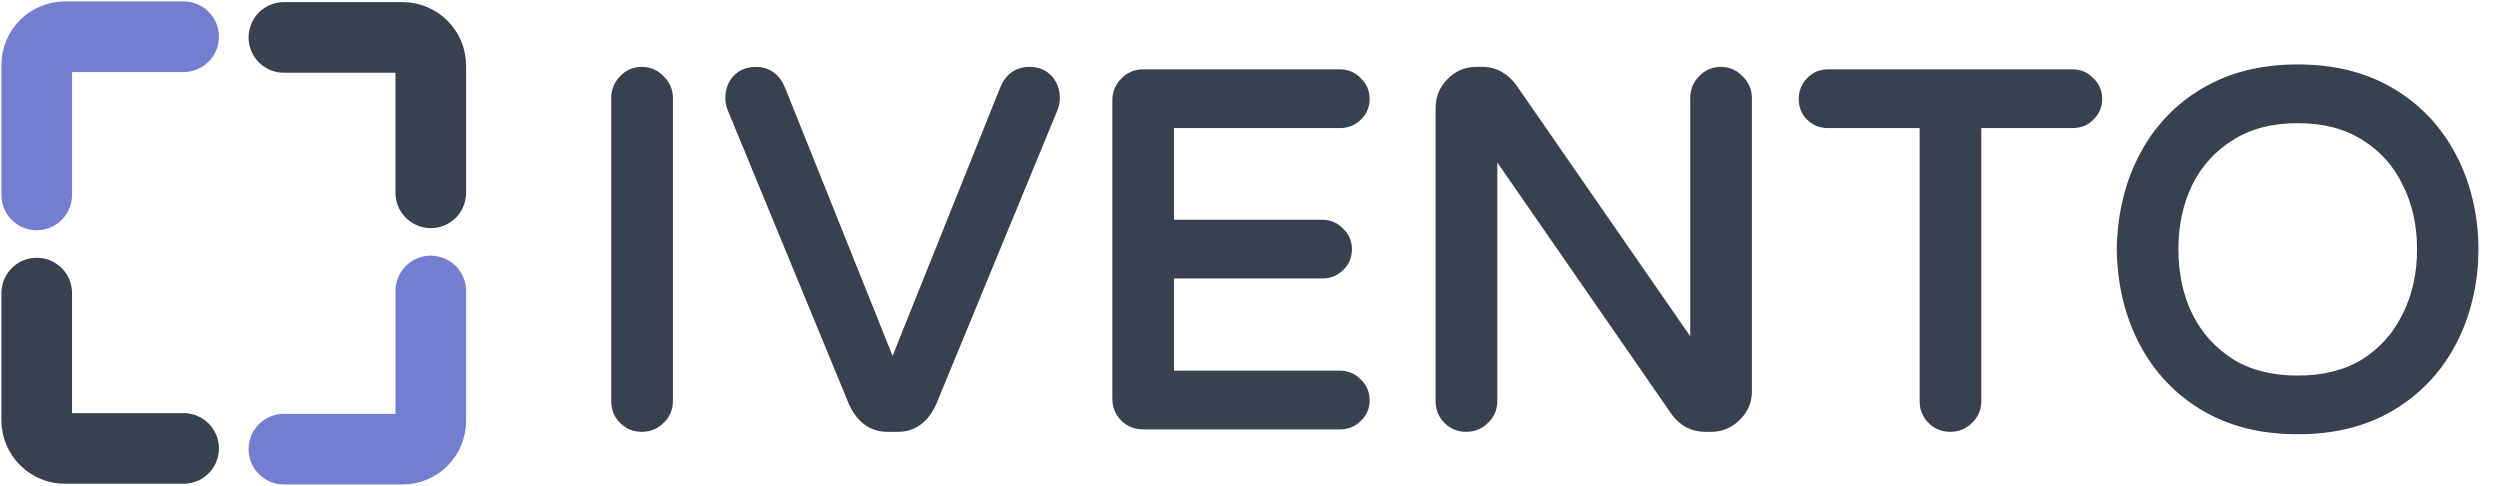
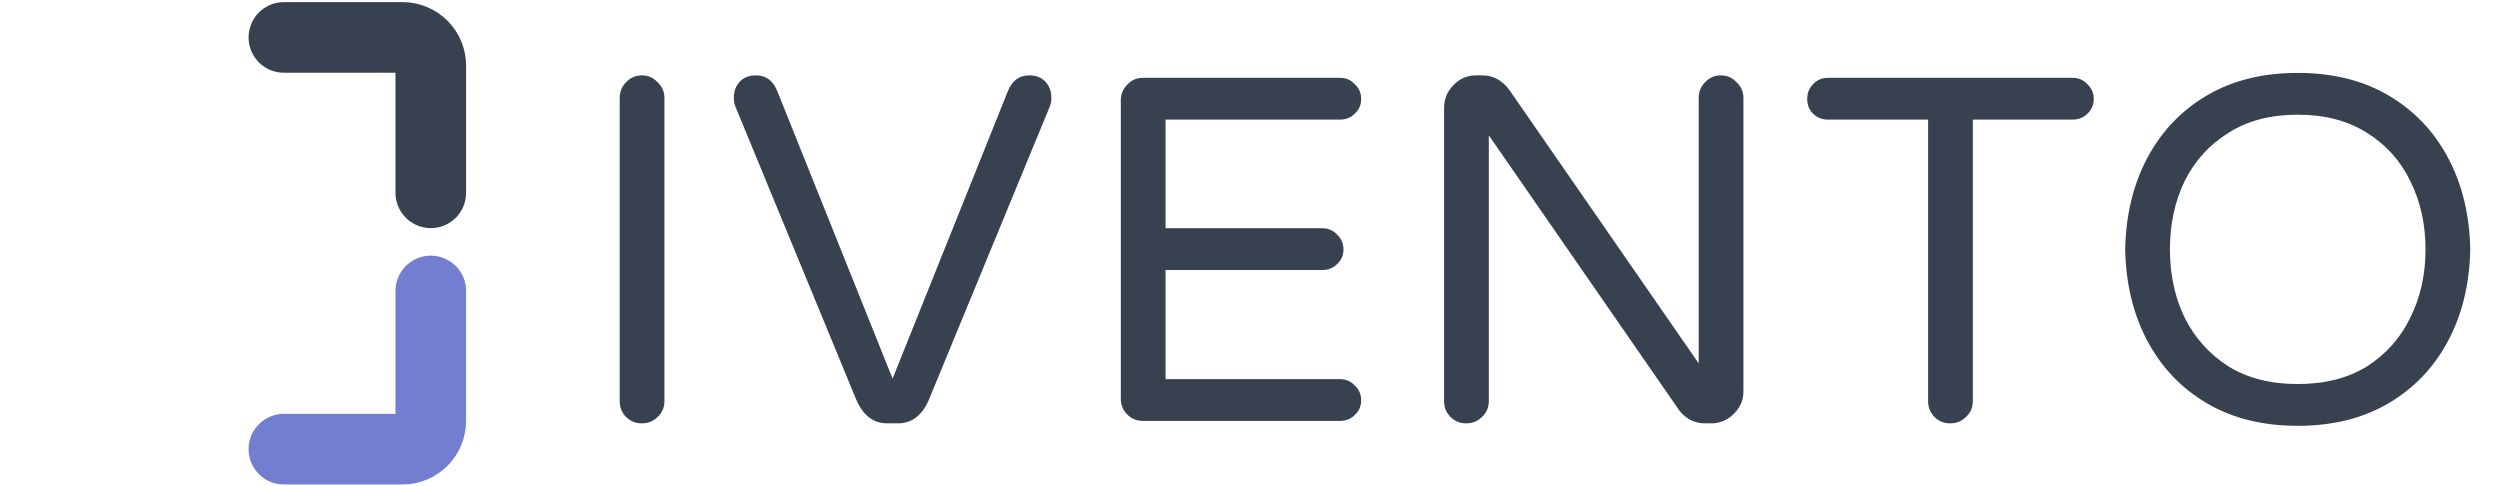
<svg xmlns="http://www.w3.org/2000/svg" width="885" height="172" viewBox="0 0 885 172" fill="none">
-   <path d="M65 158.75L23 158.75C17.477 158.75 13 154.273 13 148.75L13 103.75" stroke="#384150" stroke-width="25" stroke-linecap="round" />
  <path d="M100.5 159L142.5 159C148.023 159 152.5 154.523 152.5 149L152.5 103" stroke="#747ED1" stroke-width="25" stroke-linecap="round" />
  <path d="M100.5 13.25L142.5 13.25C148.023 13.25 152.5 17.727 152.5 23.25L152.5 68.25" stroke="#384150" stroke-width="25" stroke-linecap="round" />
-   <path d="M65 13L23 13C17.477 13 13 17.477 13 23L13 69" stroke="#747ED1" stroke-width="25" stroke-linecap="round" />
  <mask id="path-5-outside-1_498_1744" maskUnits="userSpaceOnUse" x="215.5" y="22" width="662" height="132" fill="black">
-     <rect fill="white" x="215.5" y="22" width="662" height="132" />
    <path d="M227.208 149.87C225.004 149.87 223.148 149.116 221.64 147.608C220.132 146.1 219.378 144.244 219.378 142.04V34.682C219.378 32.478 220.132 30.622 221.64 29.114C223.148 27.49 225.004 26.678 227.208 26.678C229.412 26.678 231.268 27.49 232.776 29.114C234.4 30.622 235.212 32.478 235.212 34.682V142.04C235.212 144.244 234.4 146.1 232.776 147.608C231.268 149.116 229.412 149.87 227.208 149.87ZM314.061 149.87C309.305 149.87 305.709 147.202 303.273 141.866L260.295 37.64C259.947 36.712 259.773 35.726 259.773 34.682C259.773 32.362 260.469 30.448 261.861 28.94C263.253 27.432 265.167 26.678 267.603 26.678C271.083 26.678 273.577 28.476 275.085 32.072L315.975 134.036L356.865 32.072C358.373 28.476 360.867 26.678 364.347 26.678C366.783 26.678 368.697 27.432 370.089 28.94C371.481 30.448 372.177 32.362 372.177 34.682C372.177 35.726 372.003 36.712 371.655 37.64L328.677 141.866C326.241 147.202 322.645 149.87 317.889 149.87H314.061ZM404.6 149C402.396 149 400.54 148.246 399.032 146.738C397.524 145.23 396.77 143.374 396.77 141.17V35.552C396.77 33.348 397.524 31.492 399.032 29.984C400.54 28.36 402.396 27.548 404.6 27.548H474.374C476.462 27.548 478.202 28.302 479.594 29.81C481.102 31.202 481.856 32.942 481.856 35.03C481.856 37.118 481.102 38.858 479.594 40.25C478.202 41.642 476.462 42.338 474.374 42.338H412.604V80.792H468.11C470.198 80.792 471.938 81.546 473.33 83.054C474.838 84.446 475.592 86.186 475.592 88.274C475.592 90.362 474.838 92.102 473.33 93.494C471.938 94.886 470.198 95.582 468.11 95.582H412.604V134.21H474.374C476.462 134.21 478.202 134.964 479.594 136.472C481.102 137.864 481.856 139.604 481.856 141.692C481.856 143.78 481.102 145.52 479.594 146.912C478.202 148.304 476.462 149 474.374 149H404.6ZM519.039 149.87C516.835 149.87 514.979 149.116 513.471 147.608C511.963 146.1 511.209 144.244 511.209 142.04V38.162C511.209 35.03 512.311 32.362 514.515 30.158C516.719 27.838 519.387 26.678 522.519 26.678H524.781C526.753 26.678 528.551 27.142 530.175 28.07C531.799 28.998 533.191 30.274 534.351 31.898L601.341 128.642V34.682C601.341 32.478 602.095 30.622 603.603 29.114C605.111 27.49 606.967 26.678 609.171 26.678C611.375 26.678 613.231 27.49 614.739 29.114C616.363 30.622 617.175 32.478 617.175 34.682V138.56C617.175 141.692 616.015 144.36 613.695 146.564C611.491 148.768 608.823 149.87 605.691 149.87H603.603C601.747 149.87 600.007 149.464 598.383 148.652C596.759 147.724 595.425 146.564 594.381 145.172L527.043 47.906V142.04C527.043 144.244 526.231 146.1 524.607 147.608C523.099 149.116 521.243 149.87 519.039 149.87ZM690.382 149.87C688.178 149.87 686.322 149.116 684.814 147.608C683.306 146.1 682.552 144.244 682.552 142.04V42.338H647.056C644.968 42.338 643.228 41.642 641.836 40.25C640.444 38.858 639.748 37.118 639.748 35.03C639.748 32.942 640.444 31.202 641.836 29.81C643.228 28.302 644.968 27.548 647.056 27.548H733.708C735.796 27.548 737.536 28.302 738.928 29.81C740.436 31.202 741.19 32.942 741.19 35.03C741.19 37.118 740.436 38.858 738.928 40.25C737.536 41.642 735.796 42.338 733.708 42.338H698.386V142.04C698.386 144.244 697.574 146.1 695.95 147.608C694.442 149.116 692.586 149.87 690.382 149.87ZM813.394 150.74C800.982 150.74 790.252 148.072 781.204 142.736C772.156 137.4 765.138 130.034 760.15 120.638C755.162 111.242 752.552 100.454 752.32 88.274C752.552 76.094 755.162 65.306 760.15 55.91C765.138 46.514 772.156 39.148 781.204 33.812C790.252 28.476 800.982 25.808 813.394 25.808C825.806 25.808 836.536 28.476 845.584 33.812C854.632 39.148 861.65 46.514 866.638 55.91C871.626 65.306 874.236 76.094 874.468 88.274C874.236 100.454 871.626 111.242 866.638 120.638C861.65 130.034 854.632 137.4 845.584 142.736C836.536 148.072 825.806 150.74 813.394 150.74ZM813.394 135.95C823.022 135.95 831.2 133.862 837.928 129.686C844.656 125.394 849.76 119.652 853.24 112.46C856.836 105.268 858.634 97.206 858.634 88.274C858.634 79.342 856.836 71.28 853.24 64.088C849.76 56.896 844.656 51.212 837.928 47.036C831.2 42.744 823.022 40.598 813.394 40.598C803.766 40.598 795.588 42.744 788.86 47.036C782.132 51.212 776.97 56.896 773.374 64.088C769.894 71.28 768.154 79.342 768.154 88.274C768.154 97.206 769.894 105.268 773.374 112.46C776.97 119.652 782.132 125.394 788.86 129.686C795.588 133.862 803.766 135.95 813.394 135.95Z" />
  </mask>
  <path d="M227.208 149.87C225.004 149.87 223.148 149.116 221.64 147.608C220.132 146.1 219.378 144.244 219.378 142.04V34.682C219.378 32.478 220.132 30.622 221.64 29.114C223.148 27.49 225.004 26.678 227.208 26.678C229.412 26.678 231.268 27.49 232.776 29.114C234.4 30.622 235.212 32.478 235.212 34.682V142.04C235.212 144.244 234.4 146.1 232.776 147.608C231.268 149.116 229.412 149.87 227.208 149.87ZM314.061 149.87C309.305 149.87 305.709 147.202 303.273 141.866L260.295 37.64C259.947 36.712 259.773 35.726 259.773 34.682C259.773 32.362 260.469 30.448 261.861 28.94C263.253 27.432 265.167 26.678 267.603 26.678C271.083 26.678 273.577 28.476 275.085 32.072L315.975 134.036L356.865 32.072C358.373 28.476 360.867 26.678 364.347 26.678C366.783 26.678 368.697 27.432 370.089 28.94C371.481 30.448 372.177 32.362 372.177 34.682C372.177 35.726 372.003 36.712 371.655 37.64L328.677 141.866C326.241 147.202 322.645 149.87 317.889 149.87H314.061ZM404.6 149C402.396 149 400.54 148.246 399.032 146.738C397.524 145.23 396.77 143.374 396.77 141.17V35.552C396.77 33.348 397.524 31.492 399.032 29.984C400.54 28.36 402.396 27.548 404.6 27.548H474.374C476.462 27.548 478.202 28.302 479.594 29.81C481.102 31.202 481.856 32.942 481.856 35.03C481.856 37.118 481.102 38.858 479.594 40.25C478.202 41.642 476.462 42.338 474.374 42.338H412.604V80.792H468.11C470.198 80.792 471.938 81.546 473.33 83.054C474.838 84.446 475.592 86.186 475.592 88.274C475.592 90.362 474.838 92.102 473.33 93.494C471.938 94.886 470.198 95.582 468.11 95.582H412.604V134.21H474.374C476.462 134.21 478.202 134.964 479.594 136.472C481.102 137.864 481.856 139.604 481.856 141.692C481.856 143.78 481.102 145.52 479.594 146.912C478.202 148.304 476.462 149 474.374 149H404.6ZM519.039 149.87C516.835 149.87 514.979 149.116 513.471 147.608C511.963 146.1 511.209 144.244 511.209 142.04V38.162C511.209 35.03 512.311 32.362 514.515 30.158C516.719 27.838 519.387 26.678 522.519 26.678H524.781C526.753 26.678 528.551 27.142 530.175 28.07C531.799 28.998 533.191 30.274 534.351 31.898L601.341 128.642V34.682C601.341 32.478 602.095 30.622 603.603 29.114C605.111 27.49 606.967 26.678 609.171 26.678C611.375 26.678 613.231 27.49 614.739 29.114C616.363 30.622 617.175 32.478 617.175 34.682V138.56C617.175 141.692 616.015 144.36 613.695 146.564C611.491 148.768 608.823 149.87 605.691 149.87H603.603C601.747 149.87 600.007 149.464 598.383 148.652C596.759 147.724 595.425 146.564 594.381 145.172L527.043 47.906V142.04C527.043 144.244 526.231 146.1 524.607 147.608C523.099 149.116 521.243 149.87 519.039 149.87ZM690.382 149.87C688.178 149.87 686.322 149.116 684.814 147.608C683.306 146.1 682.552 144.244 682.552 142.04V42.338H647.056C644.968 42.338 643.228 41.642 641.836 40.25C640.444 38.858 639.748 37.118 639.748 35.03C639.748 32.942 640.444 31.202 641.836 29.81C643.228 28.302 644.968 27.548 647.056 27.548H733.708C735.796 27.548 737.536 28.302 738.928 29.81C740.436 31.202 741.19 32.942 741.19 35.03C741.19 37.118 740.436 38.858 738.928 40.25C737.536 41.642 735.796 42.338 733.708 42.338H698.386V142.04C698.386 144.244 697.574 146.1 695.95 147.608C694.442 149.116 692.586 149.87 690.382 149.87ZM813.394 150.74C800.982 150.74 790.252 148.072 781.204 142.736C772.156 137.4 765.138 130.034 760.15 120.638C755.162 111.242 752.552 100.454 752.32 88.274C752.552 76.094 755.162 65.306 760.15 55.91C765.138 46.514 772.156 39.148 781.204 33.812C790.252 28.476 800.982 25.808 813.394 25.808C825.806 25.808 836.536 28.476 845.584 33.812C854.632 39.148 861.65 46.514 866.638 55.91C871.626 65.306 874.236 76.094 874.468 88.274C874.236 100.454 871.626 111.242 866.638 120.638C861.65 130.034 854.632 137.4 845.584 142.736C836.536 148.072 825.806 150.74 813.394 150.74ZM813.394 135.95C823.022 135.95 831.2 133.862 837.928 129.686C844.656 125.394 849.76 119.652 853.24 112.46C856.836 105.268 858.634 97.206 858.634 88.274C858.634 79.342 856.836 71.28 853.24 64.088C849.76 56.896 844.656 51.212 837.928 47.036C831.2 42.744 823.022 40.598 813.394 40.598C803.766 40.598 795.588 42.744 788.86 47.036C782.132 51.212 776.97 56.896 773.374 64.088C769.894 71.28 768.154 79.342 768.154 88.274C768.154 97.206 769.894 105.268 773.374 112.46C776.97 119.652 782.132 125.394 788.86 129.686C795.588 133.862 803.766 135.95 813.394 135.95Z" fill="#384150" />
-   <path d="M221.64 147.608L223.761 145.487L223.761 145.487L221.64 147.608ZM221.64 29.114L223.761 31.235L223.801 31.196L223.838 31.155L221.64 29.114ZM232.776 29.114L230.578 31.155L230.653 31.237L230.735 31.312L232.776 29.114ZM232.776 147.608L230.735 145.41L230.694 145.447L230.655 145.487L232.776 147.608ZM227.208 149.87V146.87C225.77 146.87 224.686 146.411 223.761 145.487L221.64 147.608L219.519 149.729C221.61 151.821 224.238 152.87 227.208 152.87V149.87ZM221.64 147.608L223.761 145.487C222.837 144.562 222.378 143.478 222.378 142.04H219.378H216.378C216.378 145.01 217.427 147.638 219.519 149.729L221.64 147.608ZM219.378 142.04H222.378V34.682H219.378H216.378V142.04H219.378ZM219.378 34.682H222.378C222.378 33.244 222.837 32.16 223.761 31.235L221.64 29.114L219.519 26.993C217.427 29.084 216.378 31.712 216.378 34.682H219.378ZM221.64 29.114L223.838 31.155C224.782 30.139 225.843 29.678 227.208 29.678V26.678V23.678C224.165 23.678 221.514 24.841 219.442 27.073L221.64 29.114ZM227.208 26.678V29.678C228.573 29.678 229.634 30.139 230.578 31.155L232.776 29.114L234.974 27.073C232.902 24.841 230.251 23.678 227.208 23.678V26.678ZM232.776 29.114L230.735 31.312C231.751 32.256 232.212 33.317 232.212 34.682H235.212H238.212C238.212 31.639 237.049 28.988 234.817 26.916L232.776 29.114ZM235.212 34.682H232.212V142.04H235.212H238.212V34.682H235.212ZM235.212 142.04H232.212C232.212 143.405 231.751 144.466 230.735 145.41L232.776 147.608L234.817 149.806C237.049 147.734 238.212 145.083 238.212 142.04H235.212ZM232.776 147.608L230.655 145.487C229.73 146.411 228.646 146.87 227.208 146.87V149.87V152.87C230.178 152.87 232.806 151.821 234.897 149.729L232.776 147.608ZM303.273 141.866L300.5 143.01L300.521 143.061L300.544 143.112L303.273 141.866ZM260.295 37.64L257.486 38.693L257.503 38.739L257.522 38.784L260.295 37.64ZM261.861 28.94L259.657 26.905L259.657 26.905L261.861 28.94ZM275.085 32.072L277.87 30.955L277.861 30.933L277.852 30.912L275.085 32.072ZM315.975 134.036L313.191 135.153L315.975 142.096L318.76 135.153L315.975 134.036ZM356.865 32.072L354.099 30.912L354.09 30.933L354.081 30.955L356.865 32.072ZM370.089 28.94L372.294 26.905L372.294 26.905L370.089 28.94ZM371.655 37.64L374.429 38.784L374.447 38.739L374.464 38.693L371.655 37.64ZM328.677 141.866L331.406 143.112L331.429 143.061L331.451 143.01L328.677 141.866ZM314.061 149.87V146.87C312.284 146.87 310.833 146.385 309.585 145.46C308.301 144.507 307.073 142.966 306.002 140.62L303.273 141.866L300.544 143.112C301.909 146.102 303.698 148.563 306.01 150.278C308.358 152.021 311.082 152.87 314.061 152.87V149.87ZM303.273 141.866L306.047 140.722L263.069 36.496L260.295 37.64L257.522 38.784L300.5 143.01L303.273 141.866ZM260.295 37.64L263.104 36.587C262.889 36.013 262.773 35.386 262.773 34.682H259.773H256.773C256.773 36.066 257.005 37.411 257.486 38.693L260.295 37.64ZM259.773 34.682H262.773C262.773 33.01 263.253 31.855 264.066 30.975L261.861 28.94L259.657 26.905C257.686 29.041 256.773 31.714 256.773 34.682H259.773ZM261.861 28.94L264.066 30.975C264.784 30.197 265.834 29.678 267.603 29.678V26.678V23.678C264.5 23.678 261.723 24.667 259.657 26.905L261.861 28.94ZM267.603 26.678V29.678C268.8 29.678 269.659 29.977 270.329 30.46C271.022 30.96 271.722 31.809 272.319 33.232L275.085 32.072L277.852 30.912C276.941 28.739 275.639 26.891 273.838 25.593C272.014 24.278 269.886 23.678 267.603 23.678V26.678ZM275.085 32.072L272.301 33.189L313.191 135.153L315.975 134.036L318.76 132.919L277.87 30.955L275.085 32.072ZM315.975 134.036L318.76 135.153L359.65 33.189L356.865 32.072L354.081 30.955L313.191 132.919L315.975 134.036ZM356.865 32.072L359.632 33.232C360.229 31.809 360.928 30.96 361.621 30.46C362.291 29.977 363.15 29.678 364.347 29.678V26.678V23.678C362.064 23.678 359.936 24.278 358.112 25.593C356.311 26.891 355.01 28.739 354.099 30.912L356.865 32.072ZM364.347 26.678V29.678C366.116 29.678 367.167 30.197 367.885 30.975L370.089 28.94L372.294 26.905C370.228 24.667 367.45 23.678 364.347 23.678V26.678ZM370.089 28.94L367.885 30.975C368.698 31.855 369.177 33.01 369.177 34.682H372.177H375.177C375.177 31.714 374.265 29.041 372.294 26.905L370.089 28.94ZM372.177 34.682H369.177C369.177 35.386 369.061 36.013 368.846 36.587L371.655 37.64L374.464 38.693C374.945 37.411 375.177 36.066 375.177 34.682H372.177ZM371.655 37.64L368.882 36.496L325.904 140.722L328.677 141.866L331.451 143.01L374.429 38.784L371.655 37.64ZM328.677 141.866L325.948 140.62C324.877 142.966 323.65 144.507 322.366 145.46C321.118 146.385 319.666 146.87 317.889 146.87V149.87V152.87C320.868 152.87 323.593 152.021 325.941 150.278C328.253 148.563 330.041 146.102 331.406 143.112L328.677 141.866ZM317.889 149.87V146.87H314.061V149.87V152.87H317.889V149.87ZM399.032 146.738L401.153 144.617L401.153 144.617L399.032 146.738ZM399.032 29.984L401.153 32.105L401.192 32.066L401.23 32.025L399.032 29.984ZM479.594 29.81L477.389 31.845L477.471 31.933L477.559 32.014L479.594 29.81ZM479.594 40.25L477.559 38.046L477.515 38.086L477.472 38.129L479.594 40.25ZM412.604 42.338V39.338H409.604V42.338H412.604ZM412.604 80.792H409.604V83.792H412.604V80.792ZM473.33 83.054L471.125 85.089L471.207 85.177L471.295 85.258L473.33 83.054ZM473.33 93.494L471.295 91.29L471.251 91.33L471.208 91.373L473.33 93.494ZM412.604 95.582V92.582H409.604V95.582H412.604ZM412.604 134.21H409.604V137.21H412.604V134.21ZM479.594 136.472L477.389 138.507L477.471 138.595L477.559 138.676L479.594 136.472ZM479.594 146.912L477.559 144.708L477.515 144.748L477.472 144.791L479.594 146.912ZM404.6 149V146C403.162 146 402.078 145.541 401.153 144.617L399.032 146.738L396.91 148.859C399.002 150.951 401.63 152 404.6 152V149ZM399.032 146.738L401.153 144.617C400.228 143.692 399.77 142.608 399.77 141.17H396.77H393.77C393.77 144.14 394.819 146.768 396.91 148.859L399.032 146.738ZM396.77 141.17H399.77V35.552H396.77H393.77V141.17H396.77ZM396.77 35.552H399.77C399.77 34.114 400.228 33.03 401.153 32.105L399.032 29.984L396.91 27.863C394.819 29.954 393.77 32.582 393.77 35.552H396.77ZM399.032 29.984L401.23 32.025C402.174 31.009 403.235 30.548 404.6 30.548V27.548V24.548C401.556 24.548 398.905 25.711 396.833 27.943L399.032 29.984ZM404.6 27.548V30.548H474.374V27.548V24.548H404.6V27.548ZM474.374 27.548V30.548C475.641 30.548 476.576 30.964 477.389 31.845L479.594 29.81L481.798 27.775C479.827 25.64 477.282 24.548 474.374 24.548V27.548ZM479.594 29.81L477.559 32.014C478.439 32.827 478.856 33.763 478.856 35.03H481.856H484.856C484.856 32.121 483.764 29.577 481.628 27.606L479.594 29.81ZM481.856 35.03H478.856C478.856 36.297 478.439 37.233 477.559 38.046L479.594 40.25L481.628 42.454C483.764 40.483 484.856 37.939 484.856 35.03H481.856ZM479.594 40.25L477.472 38.129C476.68 38.921 475.72 39.338 474.374 39.338V42.338V45.338C477.204 45.338 479.724 44.363 481.715 42.371L479.594 40.25ZM474.374 42.338V39.338H412.604V42.338V45.338H474.374V42.338ZM412.604 42.338H409.604V80.792H412.604H415.604V42.338H412.604ZM412.604 80.792V83.792H468.11V80.792V77.792H412.604V80.792ZM468.11 80.792V83.792C469.377 83.792 470.312 84.208 471.125 85.089L473.33 83.054L475.534 81.019C473.563 78.884 471.018 77.792 468.11 77.792V80.792ZM473.33 83.054L471.295 85.258C472.175 86.071 472.592 87.007 472.592 88.274H475.592H478.592C478.592 85.365 477.5 82.821 475.364 80.85L473.33 83.054ZM475.592 88.274H472.592C472.592 89.541 472.175 90.477 471.295 91.29L473.33 93.494L475.364 95.698C477.5 93.727 478.592 91.183 478.592 88.274H475.592ZM473.33 93.494L471.208 91.373C470.416 92.165 469.456 92.582 468.11 92.582V95.582V98.582C470.94 98.582 473.46 97.607 475.451 95.615L473.33 93.494ZM468.11 95.582V92.582H412.604V95.582V98.582H468.11V95.582ZM412.604 95.582H409.604V134.21H412.604H415.604V95.582H412.604ZM412.604 134.21V137.21H474.374V134.21V131.21H412.604V134.21ZM474.374 134.21V137.21C475.641 137.21 476.576 137.626 477.389 138.507L479.594 136.472L481.798 134.437C479.827 132.302 477.282 131.21 474.374 131.21V134.21ZM479.594 136.472L477.559 138.676C478.439 139.489 478.856 140.425 478.856 141.692H481.856H484.856C484.856 138.783 483.764 136.239 481.628 134.268L479.594 136.472ZM481.856 141.692H478.856C478.856 142.959 478.439 143.895 477.559 144.708L479.594 146.912L481.628 149.116C483.764 147.145 484.856 144.601 484.856 141.692H481.856ZM479.594 146.912L477.472 144.791C476.68 145.583 475.72 146 474.374 146V149V152C477.204 152 479.724 151.025 481.715 149.033L479.594 146.912ZM474.374 149V146H404.6V149V152H474.374V149ZM513.471 147.608L515.592 145.487L515.592 145.487L513.471 147.608ZM514.515 30.158L516.636 32.279L516.663 32.252L516.69 32.224L514.515 30.158ZM530.175 28.07L531.663 25.465L531.663 25.465L530.175 28.07ZM534.351 31.898L536.817 30.19L536.805 30.172L536.792 30.154L534.351 31.898ZM601.341 128.642L598.874 130.35L604.341 138.244V128.642H601.341ZM603.603 29.114L605.724 31.235L605.763 31.196L605.801 31.155L603.603 29.114ZM614.739 29.114L612.54 31.155L612.616 31.237L612.697 31.312L614.739 29.114ZM613.695 146.564L611.628 144.389L611.601 144.415L611.573 144.443L613.695 146.564ZM598.383 148.652L596.894 151.257L596.967 151.298L597.041 151.335L598.383 148.652ZM594.381 145.172L591.914 146.88L591.946 146.926L591.981 146.972L594.381 145.172ZM527.043 47.906L529.509 46.198L524.043 38.302V47.906H527.043ZM524.607 147.608L522.565 145.41L522.525 145.447L522.485 145.487L524.607 147.608ZM519.039 149.87V146.87C517.601 146.87 516.517 146.411 515.592 145.487L513.471 147.608L511.349 149.729C513.441 151.821 516.069 152.87 519.039 152.87V149.87ZM513.471 147.608L515.592 145.487C514.667 144.562 514.209 143.478 514.209 142.04H511.209H508.209C508.209 145.01 509.258 147.638 511.349 149.729L513.471 147.608ZM511.209 142.04H514.209V38.162H511.209H508.209V142.04H511.209ZM511.209 38.162H514.209C514.209 35.821 514.998 33.918 516.636 32.279L514.515 30.158L512.393 28.037C509.624 30.806 508.209 34.239 508.209 38.162H511.209ZM514.515 30.158L516.69 32.224C518.341 30.486 520.229 29.678 522.519 29.678V26.678V23.678C518.544 23.678 515.096 25.19 512.34 28.092L514.515 30.158ZM522.519 26.678V29.678H524.781V26.678V23.678H522.519V26.678ZM524.781 26.678V29.678C526.26 29.678 527.54 30.02 528.686 30.675L530.175 28.07L531.663 25.465C529.561 24.264 527.245 23.678 524.781 23.678V26.678ZM530.175 28.07L528.686 30.675C529.909 31.374 530.984 32.346 531.909 33.642L534.351 31.898L536.792 30.154C535.397 28.202 533.688 26.622 531.663 25.465L530.175 28.07ZM534.351 31.898L531.884 33.606L598.874 130.35L601.341 128.642L603.807 126.934L536.817 30.19L534.351 31.898ZM601.341 128.642H604.341V34.682H601.341H598.341V128.642H601.341ZM601.341 34.682H604.341C604.341 33.244 604.799 32.16 605.724 31.235L603.603 29.114L601.481 26.993C599.39 29.084 598.341 31.712 598.341 34.682H601.341ZM603.603 29.114L605.801 31.155C606.745 30.139 607.806 29.678 609.171 29.678V26.678V23.678C606.127 23.678 603.476 24.841 601.404 27.073L603.603 29.114ZM609.171 26.678V29.678C610.535 29.678 611.596 30.139 612.54 31.155L614.739 29.114L616.937 27.073C614.865 24.841 612.214 23.678 609.171 23.678V26.678ZM614.739 29.114L612.697 31.312C613.714 32.256 614.175 33.317 614.175 34.682H617.175H620.175C620.175 31.639 619.011 28.988 616.78 26.916L614.739 29.114ZM617.175 34.682H614.175V138.56H617.175H620.175V34.682H617.175ZM617.175 138.56H614.175C614.175 140.85 613.367 142.737 611.628 144.389L613.695 146.564L615.761 148.739C618.662 145.983 620.175 142.534 620.175 138.56H617.175ZM613.695 146.564L611.573 144.443C609.935 146.081 608.031 146.87 605.691 146.87V149.87V152.87C609.614 152.87 613.046 151.455 615.816 148.685L613.695 146.564ZM605.691 149.87V146.87H603.603V149.87V152.87H605.691V149.87ZM603.603 149.87V146.87C602.202 146.87 600.922 146.568 599.724 145.969L598.383 148.652L597.041 151.335C599.091 152.36 601.292 152.87 603.603 152.87V149.87ZM598.383 148.652L599.871 146.047C598.576 145.307 597.561 144.412 596.781 143.372L594.381 145.172L591.981 146.972C593.288 148.716 594.942 150.141 596.894 151.257L598.383 148.652ZM594.381 145.172L596.847 143.464L529.509 46.198L527.043 47.906L524.576 49.614L591.914 146.88L594.381 145.172ZM527.043 47.906H524.043V142.04H527.043H530.043V47.906H527.043ZM527.043 142.04H524.043C524.043 143.405 523.582 144.466 522.565 145.41L524.607 147.608L526.648 149.806C528.879 147.734 530.043 145.083 530.043 142.04H527.043ZM524.607 147.608L522.485 145.487C521.561 146.411 520.477 146.87 519.039 146.87V149.87V152.87C522.009 152.87 524.637 151.821 526.728 149.729L524.607 147.608ZM684.814 147.608L682.693 149.729L684.814 147.608ZM682.552 42.338H685.552V39.338H682.552V42.338ZM641.836 40.25L639.715 42.371L639.715 42.371L641.836 40.25ZM641.836 29.81L643.958 31.931L644 31.889L644.041 31.845L641.836 29.81ZM738.928 29.81L736.724 31.845L736.805 31.933L736.894 32.014L738.928 29.81ZM738.928 40.25L736.894 38.046L736.85 38.086L736.807 38.129L738.928 40.25ZM698.386 42.338V39.338H695.386V42.338H698.386ZM695.95 147.608L693.909 145.41L693.868 145.447L693.829 145.487L695.95 147.608ZM690.382 149.87V146.87C688.944 146.87 687.86 146.411 686.936 145.487L684.814 147.608L682.693 149.729C684.784 151.821 687.413 152.87 690.382 152.87V149.87ZM684.814 147.608L686.936 145.487C686.011 144.562 685.552 143.478 685.552 142.04H682.552H679.552C679.552 145.01 680.602 147.638 682.693 149.729L684.814 147.608ZM682.552 142.04H685.552V42.338H682.552H679.552V142.04H682.552ZM682.552 42.338V39.338H647.056V42.338V45.338H682.552V42.338ZM647.056 42.338V39.338C645.711 39.338 644.75 38.921 643.958 38.129L641.836 40.25L639.715 42.371C641.706 44.363 644.226 45.338 647.056 45.338V42.338ZM641.836 40.25L643.958 38.129C643.165 37.336 642.748 36.376 642.748 35.03H639.748H636.748C636.748 37.86 637.724 40.38 639.715 42.371L641.836 40.25ZM639.748 35.03H642.748C642.748 33.684 643.165 32.724 643.958 31.931L641.836 29.81L639.715 27.689C637.724 29.68 636.748 32.2 636.748 35.03H639.748ZM641.836 29.81L644.041 31.845C644.854 30.964 645.789 30.548 647.056 30.548V27.548V24.548C644.148 24.548 641.603 25.64 639.632 27.775L641.836 29.81ZM647.056 27.548V30.548H733.708V27.548V24.548H647.056V27.548ZM733.708 27.548V30.548C734.976 30.548 735.911 30.964 736.724 31.845L738.928 29.81L741.133 27.775C739.162 25.64 736.617 24.548 733.708 24.548V27.548ZM738.928 29.81L736.894 32.014C737.774 32.827 738.19 33.763 738.19 35.03H741.19H744.19C744.19 32.121 743.099 29.577 740.963 27.606L738.928 29.81ZM741.19 35.03H738.19C738.19 36.297 737.774 37.233 736.894 38.046L738.928 40.25L740.963 42.454C743.099 40.483 744.19 37.939 744.19 35.03H741.19ZM738.928 40.25L736.807 38.129C736.014 38.921 735.054 39.338 733.708 39.338V42.338V45.338C736.539 45.338 739.058 44.363 741.05 42.371L738.928 40.25ZM733.708 42.338V39.338H698.386V42.338V45.338H733.708V42.338ZM698.386 42.338H695.386V142.04H698.386H701.386V42.338H698.386ZM698.386 142.04H695.386C695.386 143.405 694.926 144.466 693.909 145.41L695.95 147.608L697.992 149.806C700.223 147.734 701.386 145.083 701.386 142.04H698.386ZM695.95 147.608L693.829 145.487C692.904 146.411 691.821 146.87 690.382 146.87V149.87V152.87C693.352 152.87 695.98 151.821 698.072 149.729L695.95 147.608ZM781.204 142.736L782.728 140.152L782.728 140.152L781.204 142.736ZM760.15 120.638L757.5 122.045L757.5 122.045L760.15 120.638ZM752.32 88.274L749.32 88.217L749.319 88.274L749.32 88.331L752.32 88.274ZM760.15 55.91L762.799 57.317L762.799 57.317L760.15 55.91ZM781.204 33.812L779.68 31.228L779.68 31.228L781.204 33.812ZM845.584 33.812L847.108 31.228L847.108 31.228L845.584 33.812ZM866.638 55.91L863.988 57.317L863.988 57.317L866.638 55.91ZM874.468 88.274L877.467 88.331L877.468 88.274L877.467 88.217L874.468 88.274ZM866.638 120.638L863.988 119.231L863.988 119.231L866.638 120.638ZM845.584 142.736L844.06 140.152L844.06 140.152L845.584 142.736ZM837.928 129.686L839.51 132.235L839.525 132.225L839.541 132.215L837.928 129.686ZM853.24 112.46L850.556 111.118L850.548 111.136L850.539 111.153L853.24 112.46ZM853.24 64.088L850.539 65.395L850.548 65.412L850.556 65.43L853.24 64.088ZM837.928 47.036L836.314 49.565L836.33 49.575L836.346 49.585L837.928 47.036ZM788.86 47.036L790.442 49.585L790.457 49.575L790.473 49.565L788.86 47.036ZM773.374 64.088L770.69 62.746L770.682 62.764L770.673 62.781L773.374 64.088ZM773.374 112.46L770.673 113.767L770.682 113.784L770.69 113.802L773.374 112.46ZM788.86 129.686L787.246 132.215L787.262 132.225L787.278 132.235L788.86 129.686ZM813.394 150.74V147.74C801.42 147.74 791.236 145.17 782.728 140.152L781.204 142.736L779.68 145.32C789.267 150.974 800.544 153.74 813.394 153.74V150.74ZM781.204 142.736L782.728 140.152C774.163 135.101 767.531 128.145 762.799 119.231L760.15 120.638L757.5 122.045C762.744 131.923 770.149 139.699 779.68 145.32L781.204 142.736ZM760.15 120.638L762.799 119.231C758.062 110.308 755.543 99.995 755.319 88.217L752.32 88.274L749.32 88.331C749.56 100.913 752.261 112.176 757.5 122.045L760.15 120.638ZM752.32 88.274L755.319 88.331C755.543 76.553 758.062 66.24 762.799 57.317L760.15 55.91L757.5 54.503C752.261 64.372 749.56 75.635 749.32 88.217L752.32 88.274ZM760.15 55.91L762.799 57.317C767.531 48.403 774.163 41.447 782.728 36.396L781.204 33.812L779.68 31.228C770.149 36.849 762.744 44.625 757.5 54.503L760.15 55.91ZM781.204 33.812L782.728 36.396C791.236 31.378 801.42 28.808 813.394 28.808V25.808V22.808C800.544 22.808 789.267 25.574 779.68 31.228L781.204 33.812ZM813.394 25.808V28.808C825.368 28.808 835.551 31.378 844.06 36.396L845.584 33.812L847.108 31.228C837.52 25.574 826.244 22.808 813.394 22.808V25.808ZM845.584 33.812L844.06 36.396C852.625 41.447 859.256 48.403 863.988 57.317L866.638 55.91L869.287 54.503C864.043 44.625 856.639 36.849 847.108 31.228L845.584 33.812ZM866.638 55.91L863.988 57.317C868.725 66.24 871.244 76.553 871.468 88.331L874.468 88.274L877.467 88.217C877.227 75.635 874.526 64.372 869.287 54.503L866.638 55.91ZM874.468 88.274L871.468 88.217C871.244 99.995 868.725 110.308 863.988 119.231L866.638 120.638L869.287 122.045C874.526 112.176 877.227 100.913 877.467 88.331L874.468 88.274ZM866.638 120.638L863.988 119.231C859.256 128.145 852.625 135.101 844.06 140.152L845.584 142.736L847.108 145.32C856.639 139.699 864.043 131.923 869.287 122.045L866.638 120.638ZM845.584 142.736L844.06 140.152C835.551 145.17 825.368 147.74 813.394 147.74V150.74V153.74C826.244 153.74 837.52 150.974 847.108 145.32L845.584 142.736ZM813.394 135.95V138.95C823.46 138.95 832.213 136.764 839.51 132.235L837.928 129.686L836.346 127.137C830.186 130.96 822.584 132.95 813.394 132.95V135.95ZM837.928 129.686L839.541 132.215C846.738 127.624 852.218 121.458 855.94 113.767L853.24 112.46L850.539 111.153C847.301 117.846 842.573 123.164 836.314 127.157L837.928 129.686ZM853.24 112.46L855.923 113.802C859.749 106.149 861.634 97.62 861.634 88.274H858.634H855.634C855.634 96.793 853.922 104.387 850.556 111.118L853.24 112.46ZM858.634 88.274H861.634C861.634 78.928 859.749 70.399 855.923 62.746L853.24 64.088L850.556 65.43C853.922 72.161 855.634 79.755 855.634 88.274H858.634ZM853.24 64.088L855.94 62.781C852.215 55.083 846.725 48.966 839.51 44.487L837.928 47.036L836.346 49.585C842.586 53.458 847.304 58.709 850.539 65.395L853.24 64.088ZM837.928 47.036L839.541 44.507C832.24 39.849 823.474 37.598 813.394 37.598V40.598V43.598C822.569 43.598 830.16 45.639 836.314 49.565L837.928 47.036ZM813.394 40.598V37.598C803.313 37.598 794.548 39.849 787.246 44.507L788.86 47.036L790.473 49.565C796.628 45.639 804.218 43.598 813.394 43.598V40.598ZM788.86 47.036L787.278 44.487C780.07 48.961 774.531 55.066 770.69 62.746L773.374 64.088L776.057 65.43C779.409 58.726 784.193 53.463 790.442 49.585L788.86 47.036ZM773.374 64.088L770.673 62.781C766.974 70.427 765.154 78.943 765.154 88.274H768.154H771.154C771.154 79.741 772.813 72.133 776.074 65.395L773.374 64.088ZM768.154 88.274H765.154C765.154 97.605 766.974 106.121 770.673 113.767L773.374 112.46L776.074 111.153C772.813 104.415 771.154 96.807 771.154 88.274H768.154ZM773.374 112.46L770.69 113.802C774.527 121.475 780.057 127.629 787.246 132.215L788.86 129.686L790.473 127.157C784.206 123.159 779.412 117.829 776.057 111.118L773.374 112.46ZM788.86 129.686L787.278 132.235C794.574 136.764 803.328 138.95 813.394 138.95V135.95V132.95C804.204 132.95 796.601 130.96 790.442 127.137L788.86 129.686Z" fill="#384150" mask="url(#path-5-outside-1_498_1744)" />
</svg>